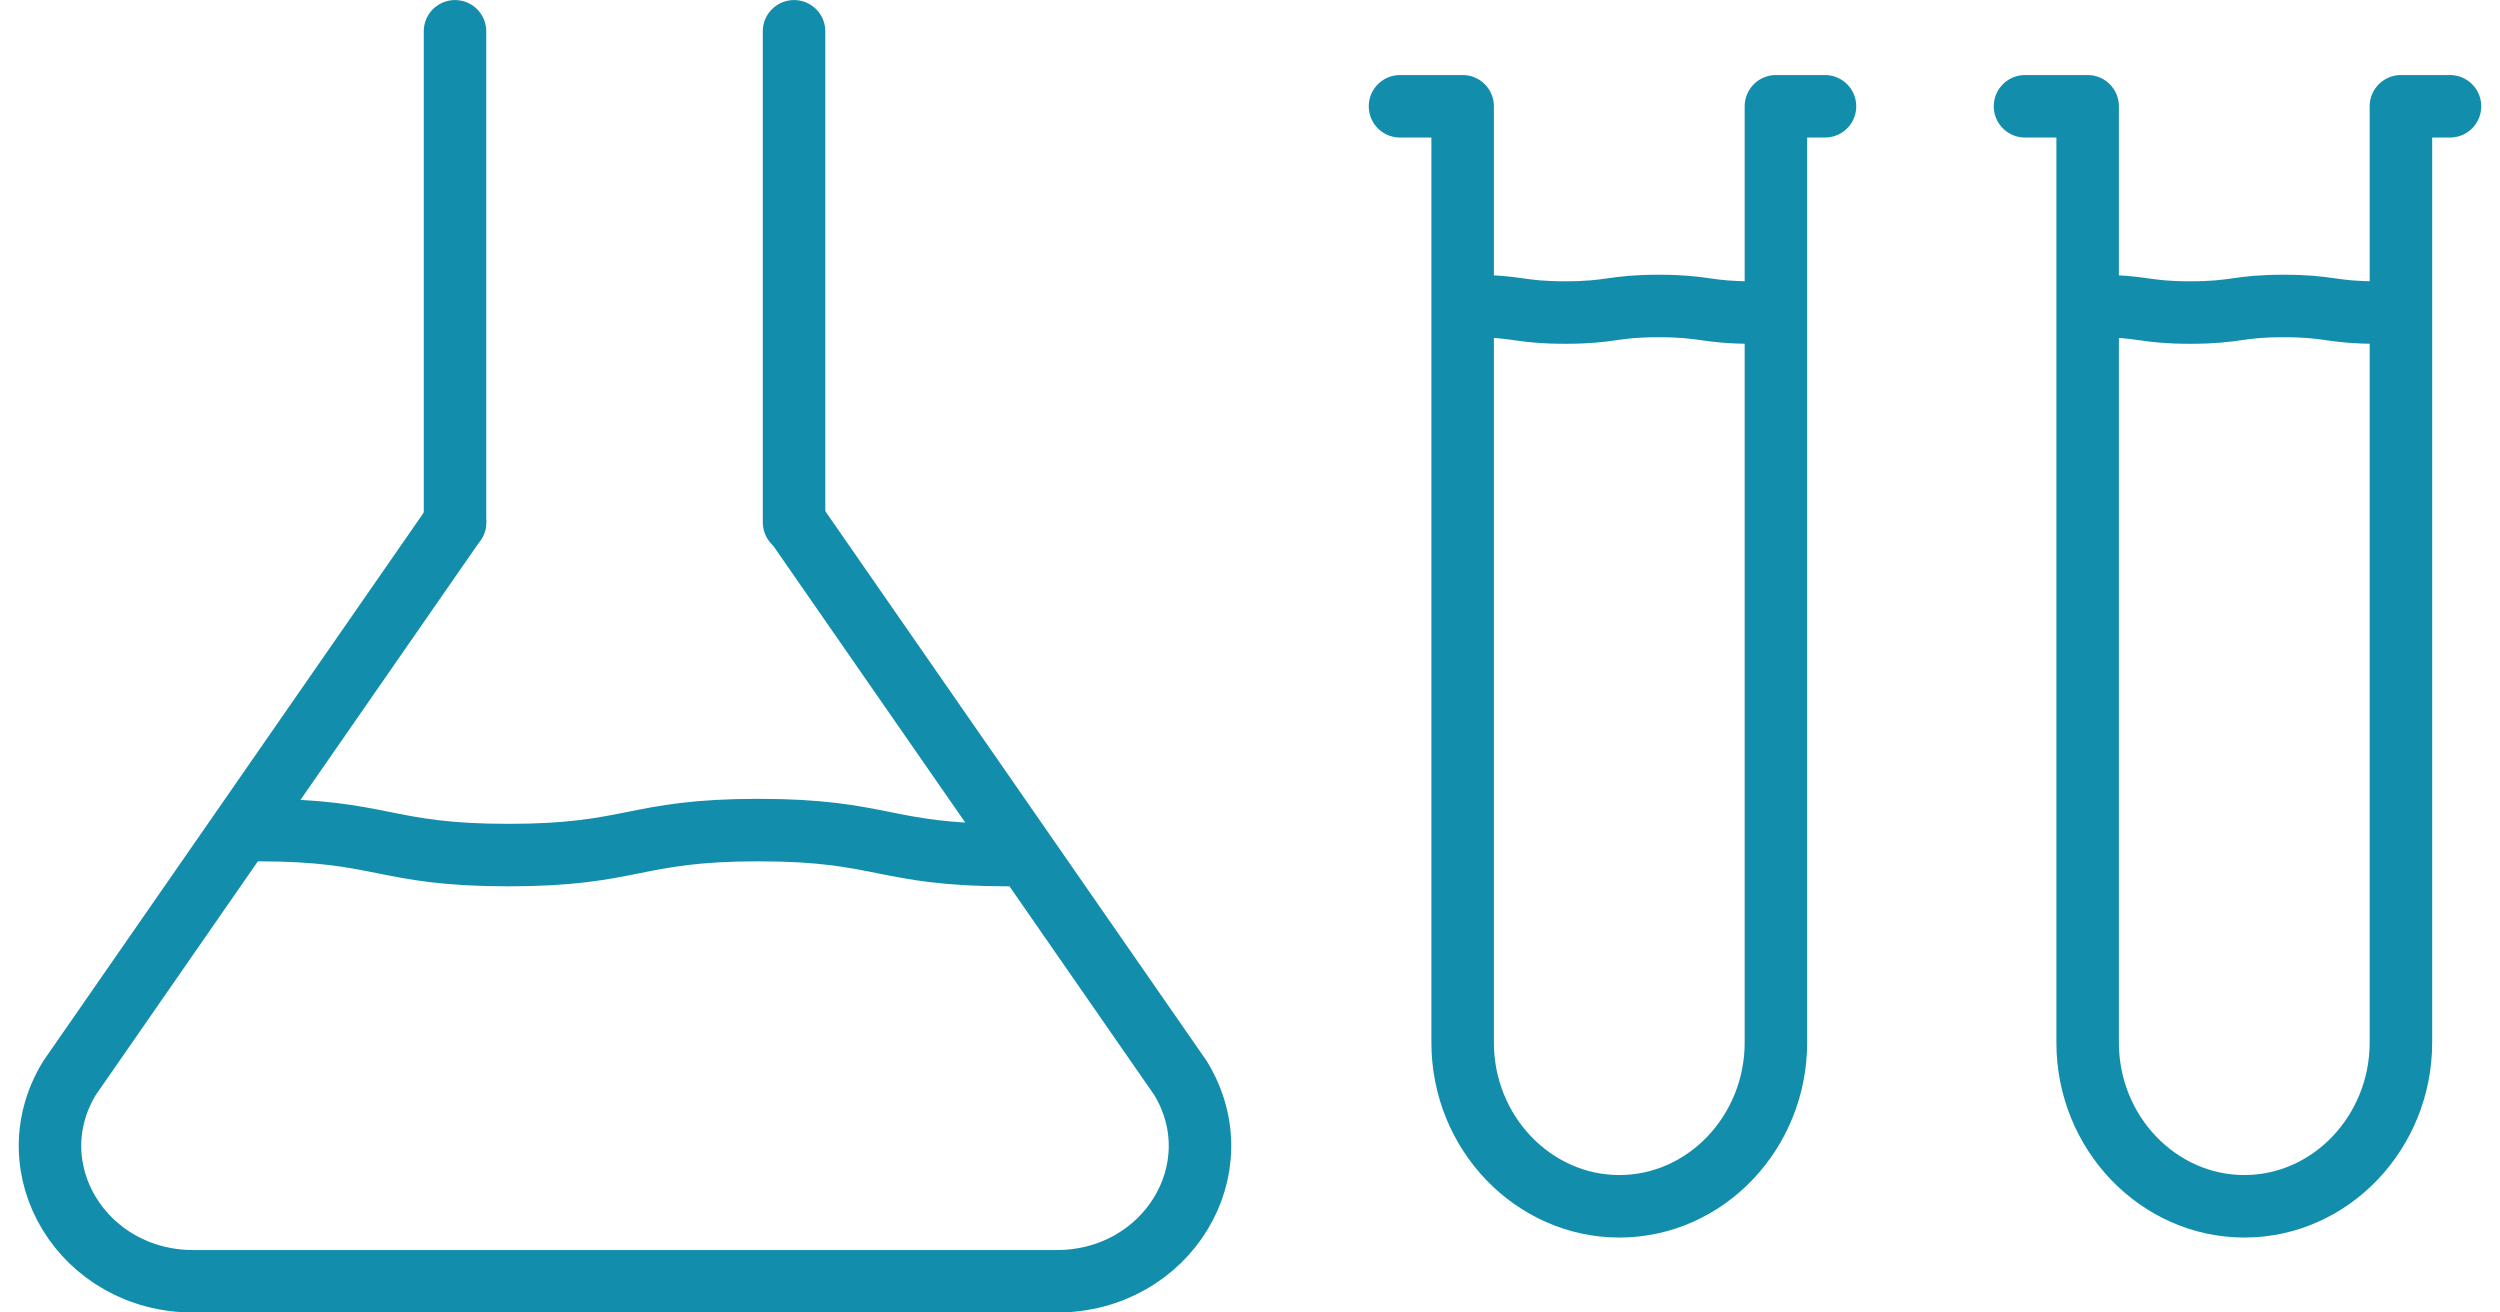
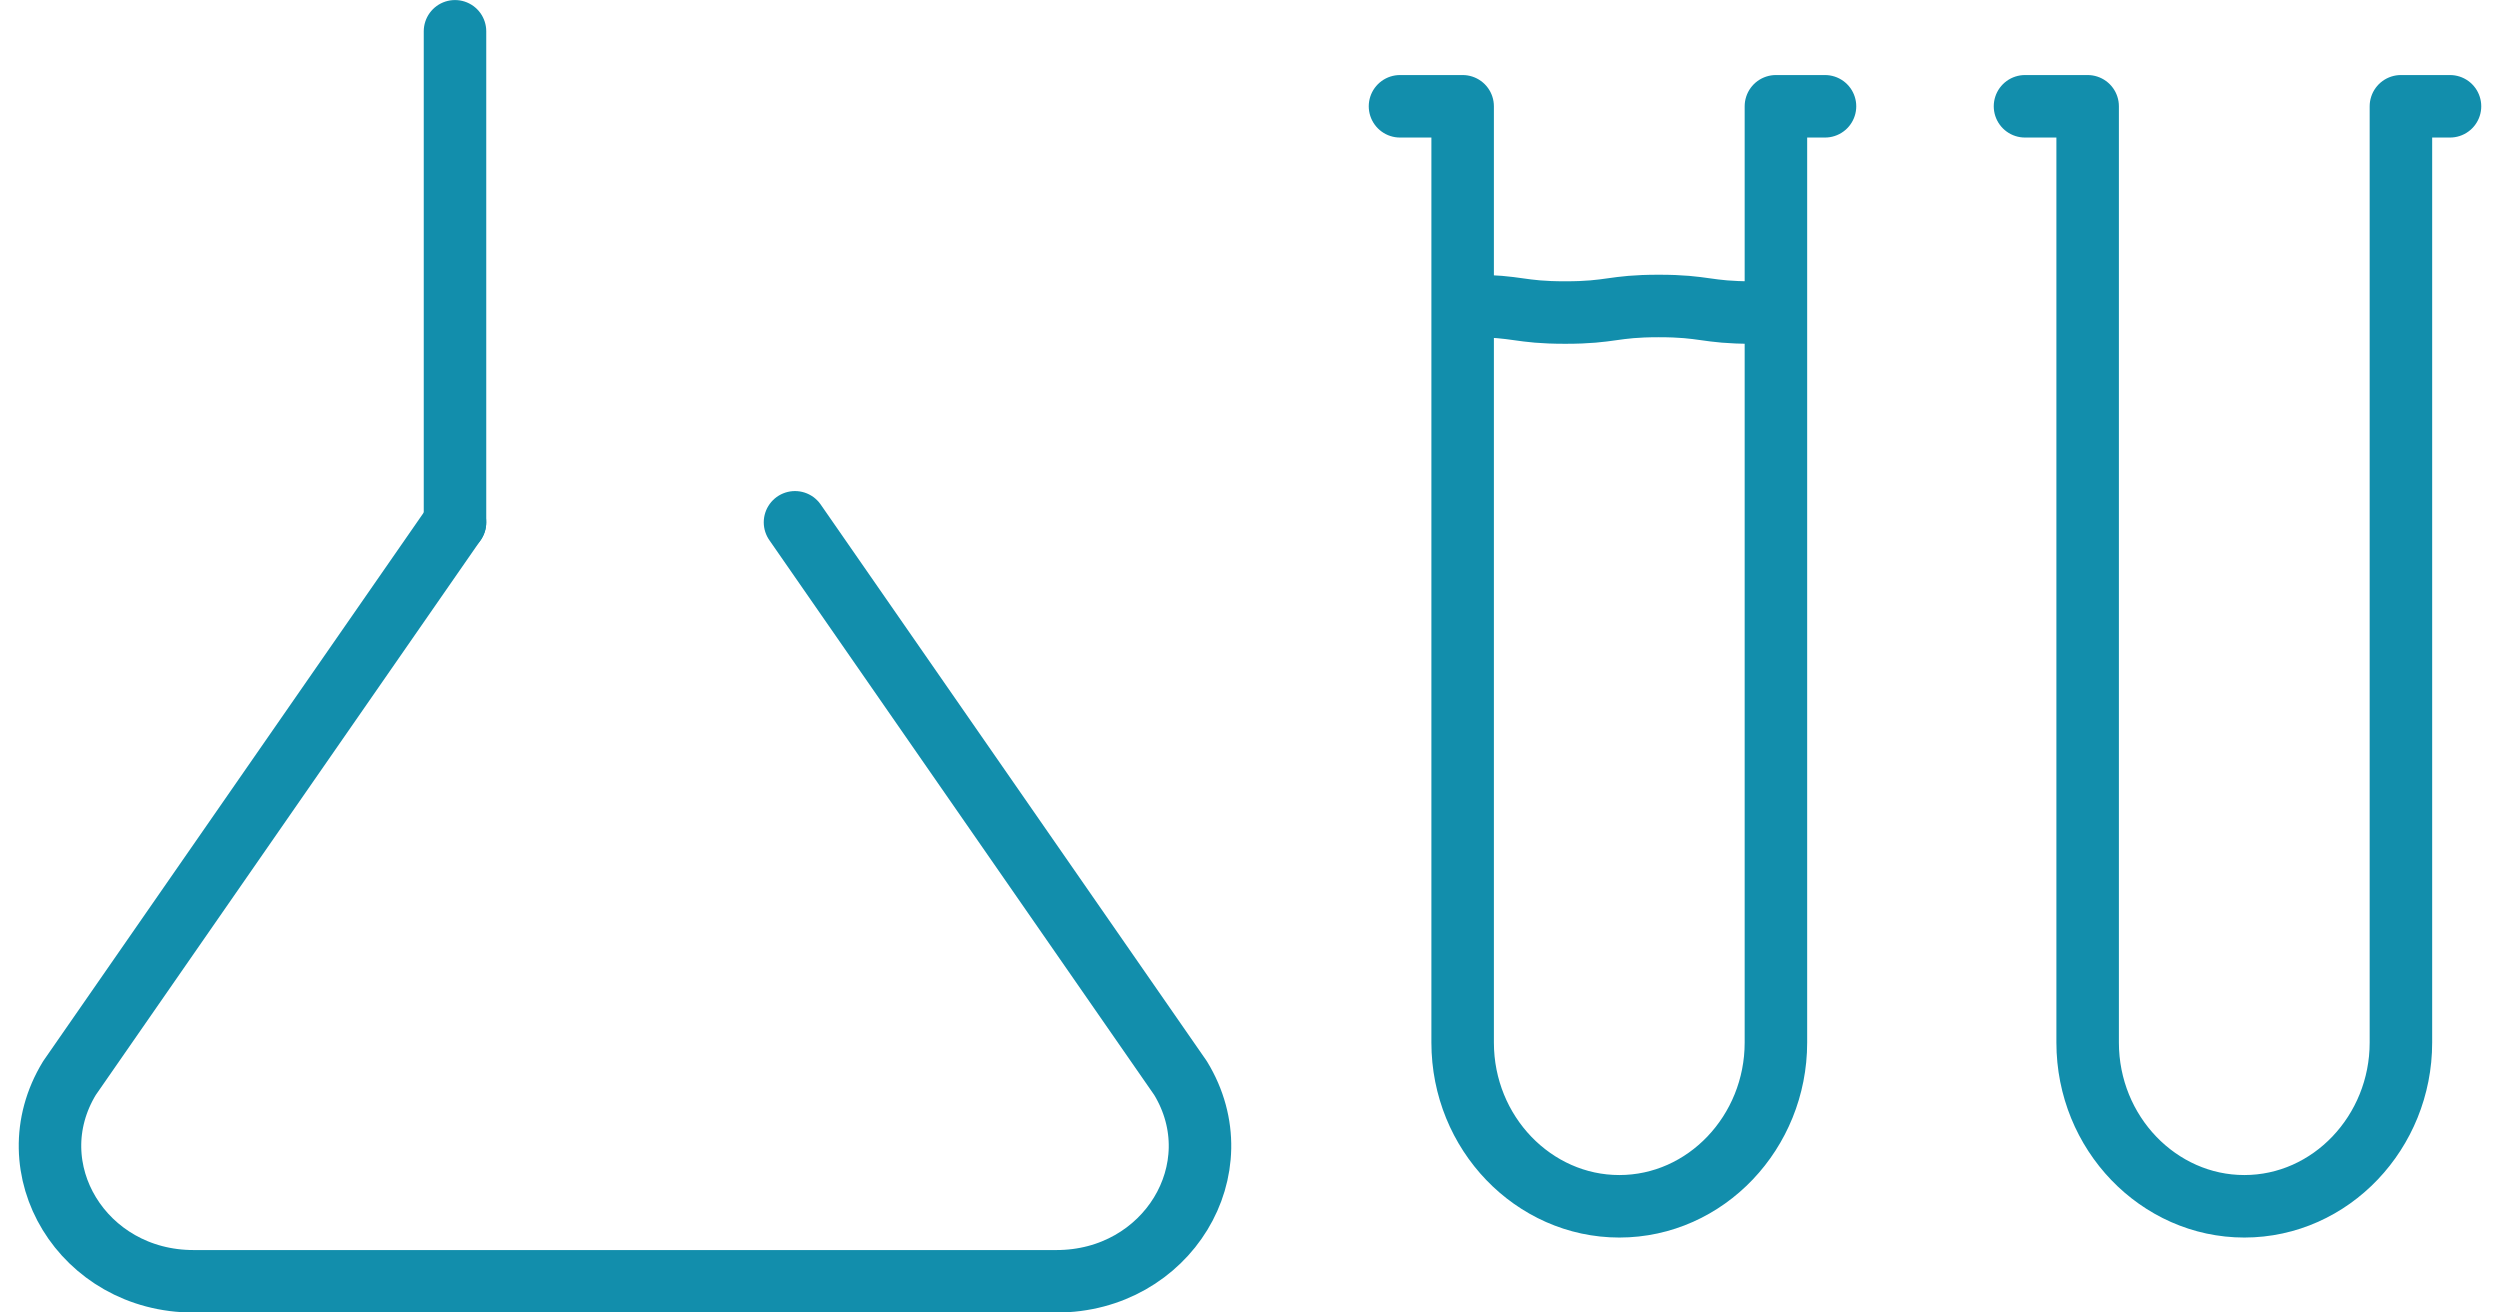
<svg xmlns="http://www.w3.org/2000/svg" width="120" height="63" viewBox="0 0 120 63" fill="none">
  <path d="M21.84 25.071L3.334 51.749C0.684 56.099 3.985 61.502 9.286 61.502H50.714C56.015 61.502 59.316 56.099 56.666 51.749L38.16 25.071" stroke="#128EAC" stroke-width="3" stroke-miterlimit="10" stroke-linecap="round" stroke-linejoin="round" />
  <path d="M21.84 1.502V25.071" stroke="#128EAC" stroke-width="3" stroke-miterlimit="10" stroke-linecap="round" stroke-linejoin="round" />
-   <path d="M38.114 25.071V1.502" stroke="#128EAC" stroke-width="3" stroke-miterlimit="10" stroke-linecap="round" stroke-linejoin="round" />
-   <path d="M12.405 39.844C18.405 39.844 18.405 41.044 24.405 41.044C30.405 41.044 30.405 39.844 36.405 39.844C42.405 39.844 42.405 41.044 48.405 41.044" stroke="#128EAC" stroke-width="3" stroke-miterlimit="10" stroke-linecap="round" stroke-linejoin="round" />
  <path d="M70.641 14.687C72.886 14.687 72.886 15.002 75.13 15.002C77.375 15.002 77.375 14.687 79.619 14.687C81.864 14.687 81.864 15.002 84.108 15.002" stroke="#128EAC" stroke-width="3" stroke-miterlimit="10" stroke-linecap="round" stroke-linejoin="round" />
  <path d="M67.2 5.102H70.207V50.044C70.207 54.392 73.616 57.902 77.726 57.902C81.886 57.902 85.244 54.34 85.244 50.044V5.102H87.6" stroke="#128EAC" stroke-width="3" stroke-miterlimit="10" stroke-linecap="round" stroke-linejoin="round" />
-   <path d="M100.641 14.687C102.886 14.687 102.886 15.002 105.13 15.002C107.375 15.002 107.375 14.687 109.619 14.687C111.864 14.687 111.864 15.002 114.108 15.002" stroke="#128EAC" stroke-width="3" stroke-miterlimit="10" stroke-linecap="round" stroke-linejoin="round" />
  <path d="M97.2 5.102H100.207V50.044C100.207 54.392 103.616 57.902 107.726 57.902C111.886 57.902 115.244 54.34 115.244 50.044V5.102H117.6" stroke="#128EAC" stroke-width="3" stroke-miterlimit="10" stroke-linecap="round" stroke-linejoin="round" />
</svg>